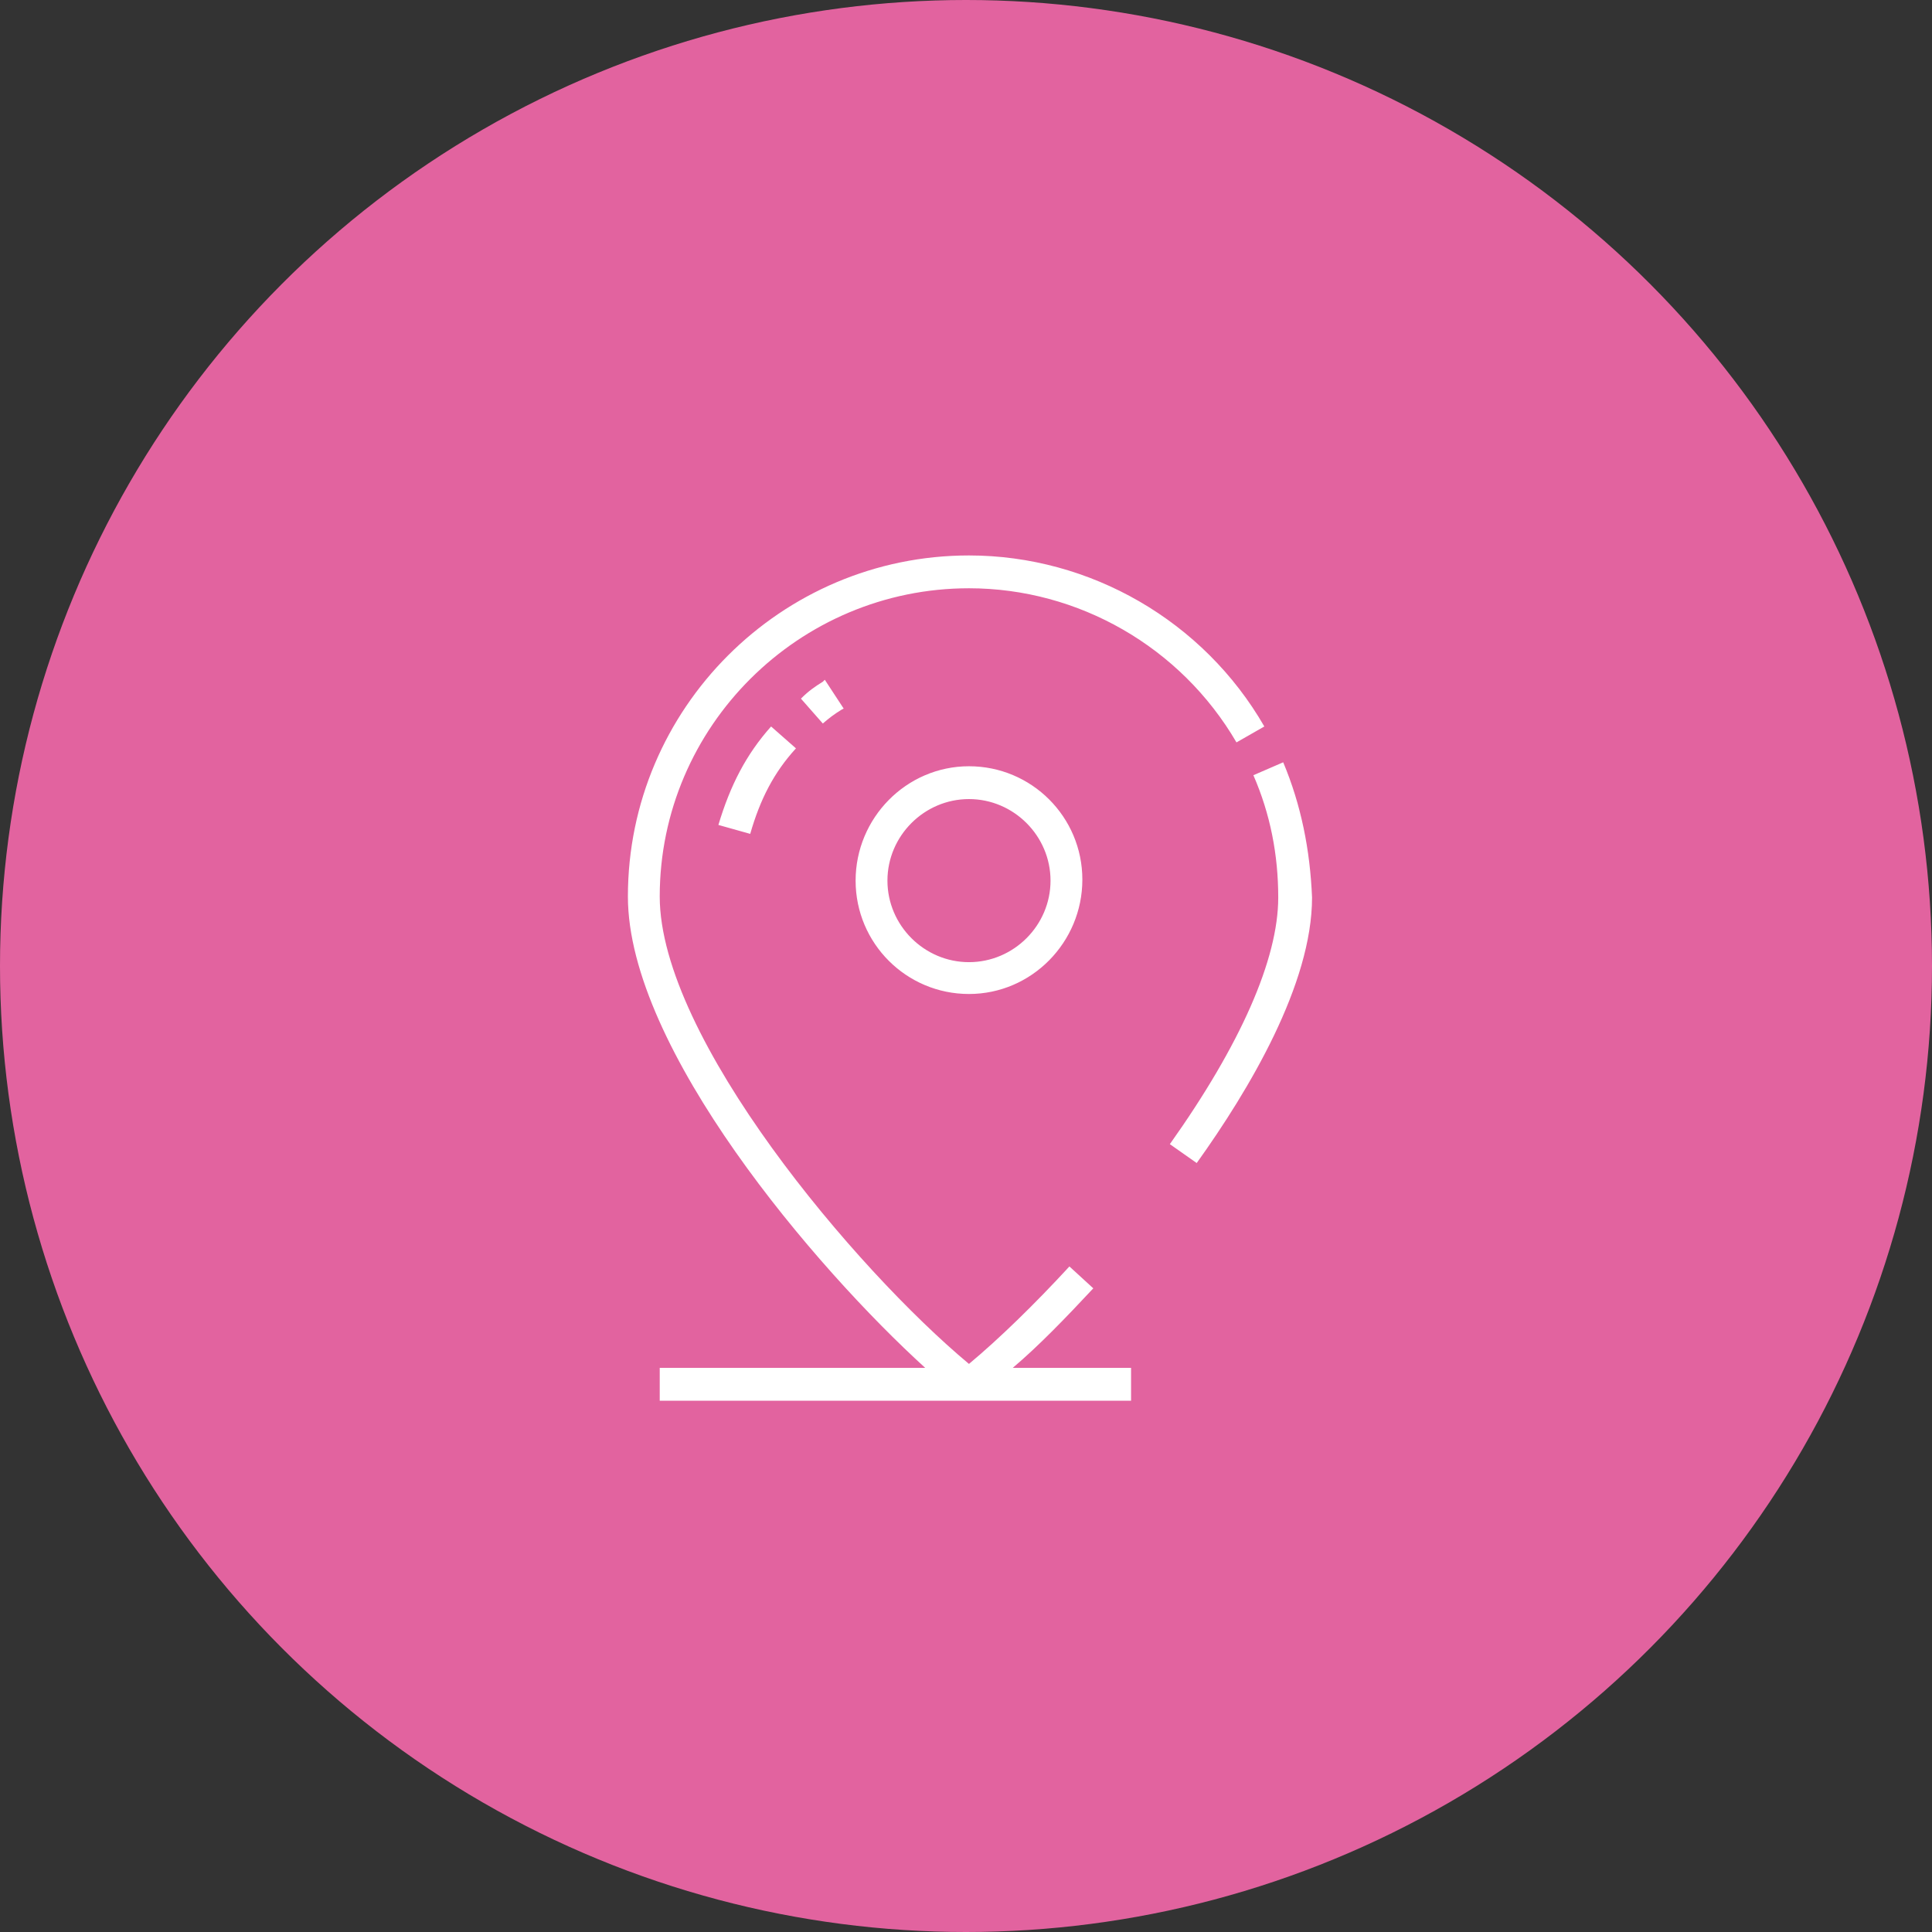
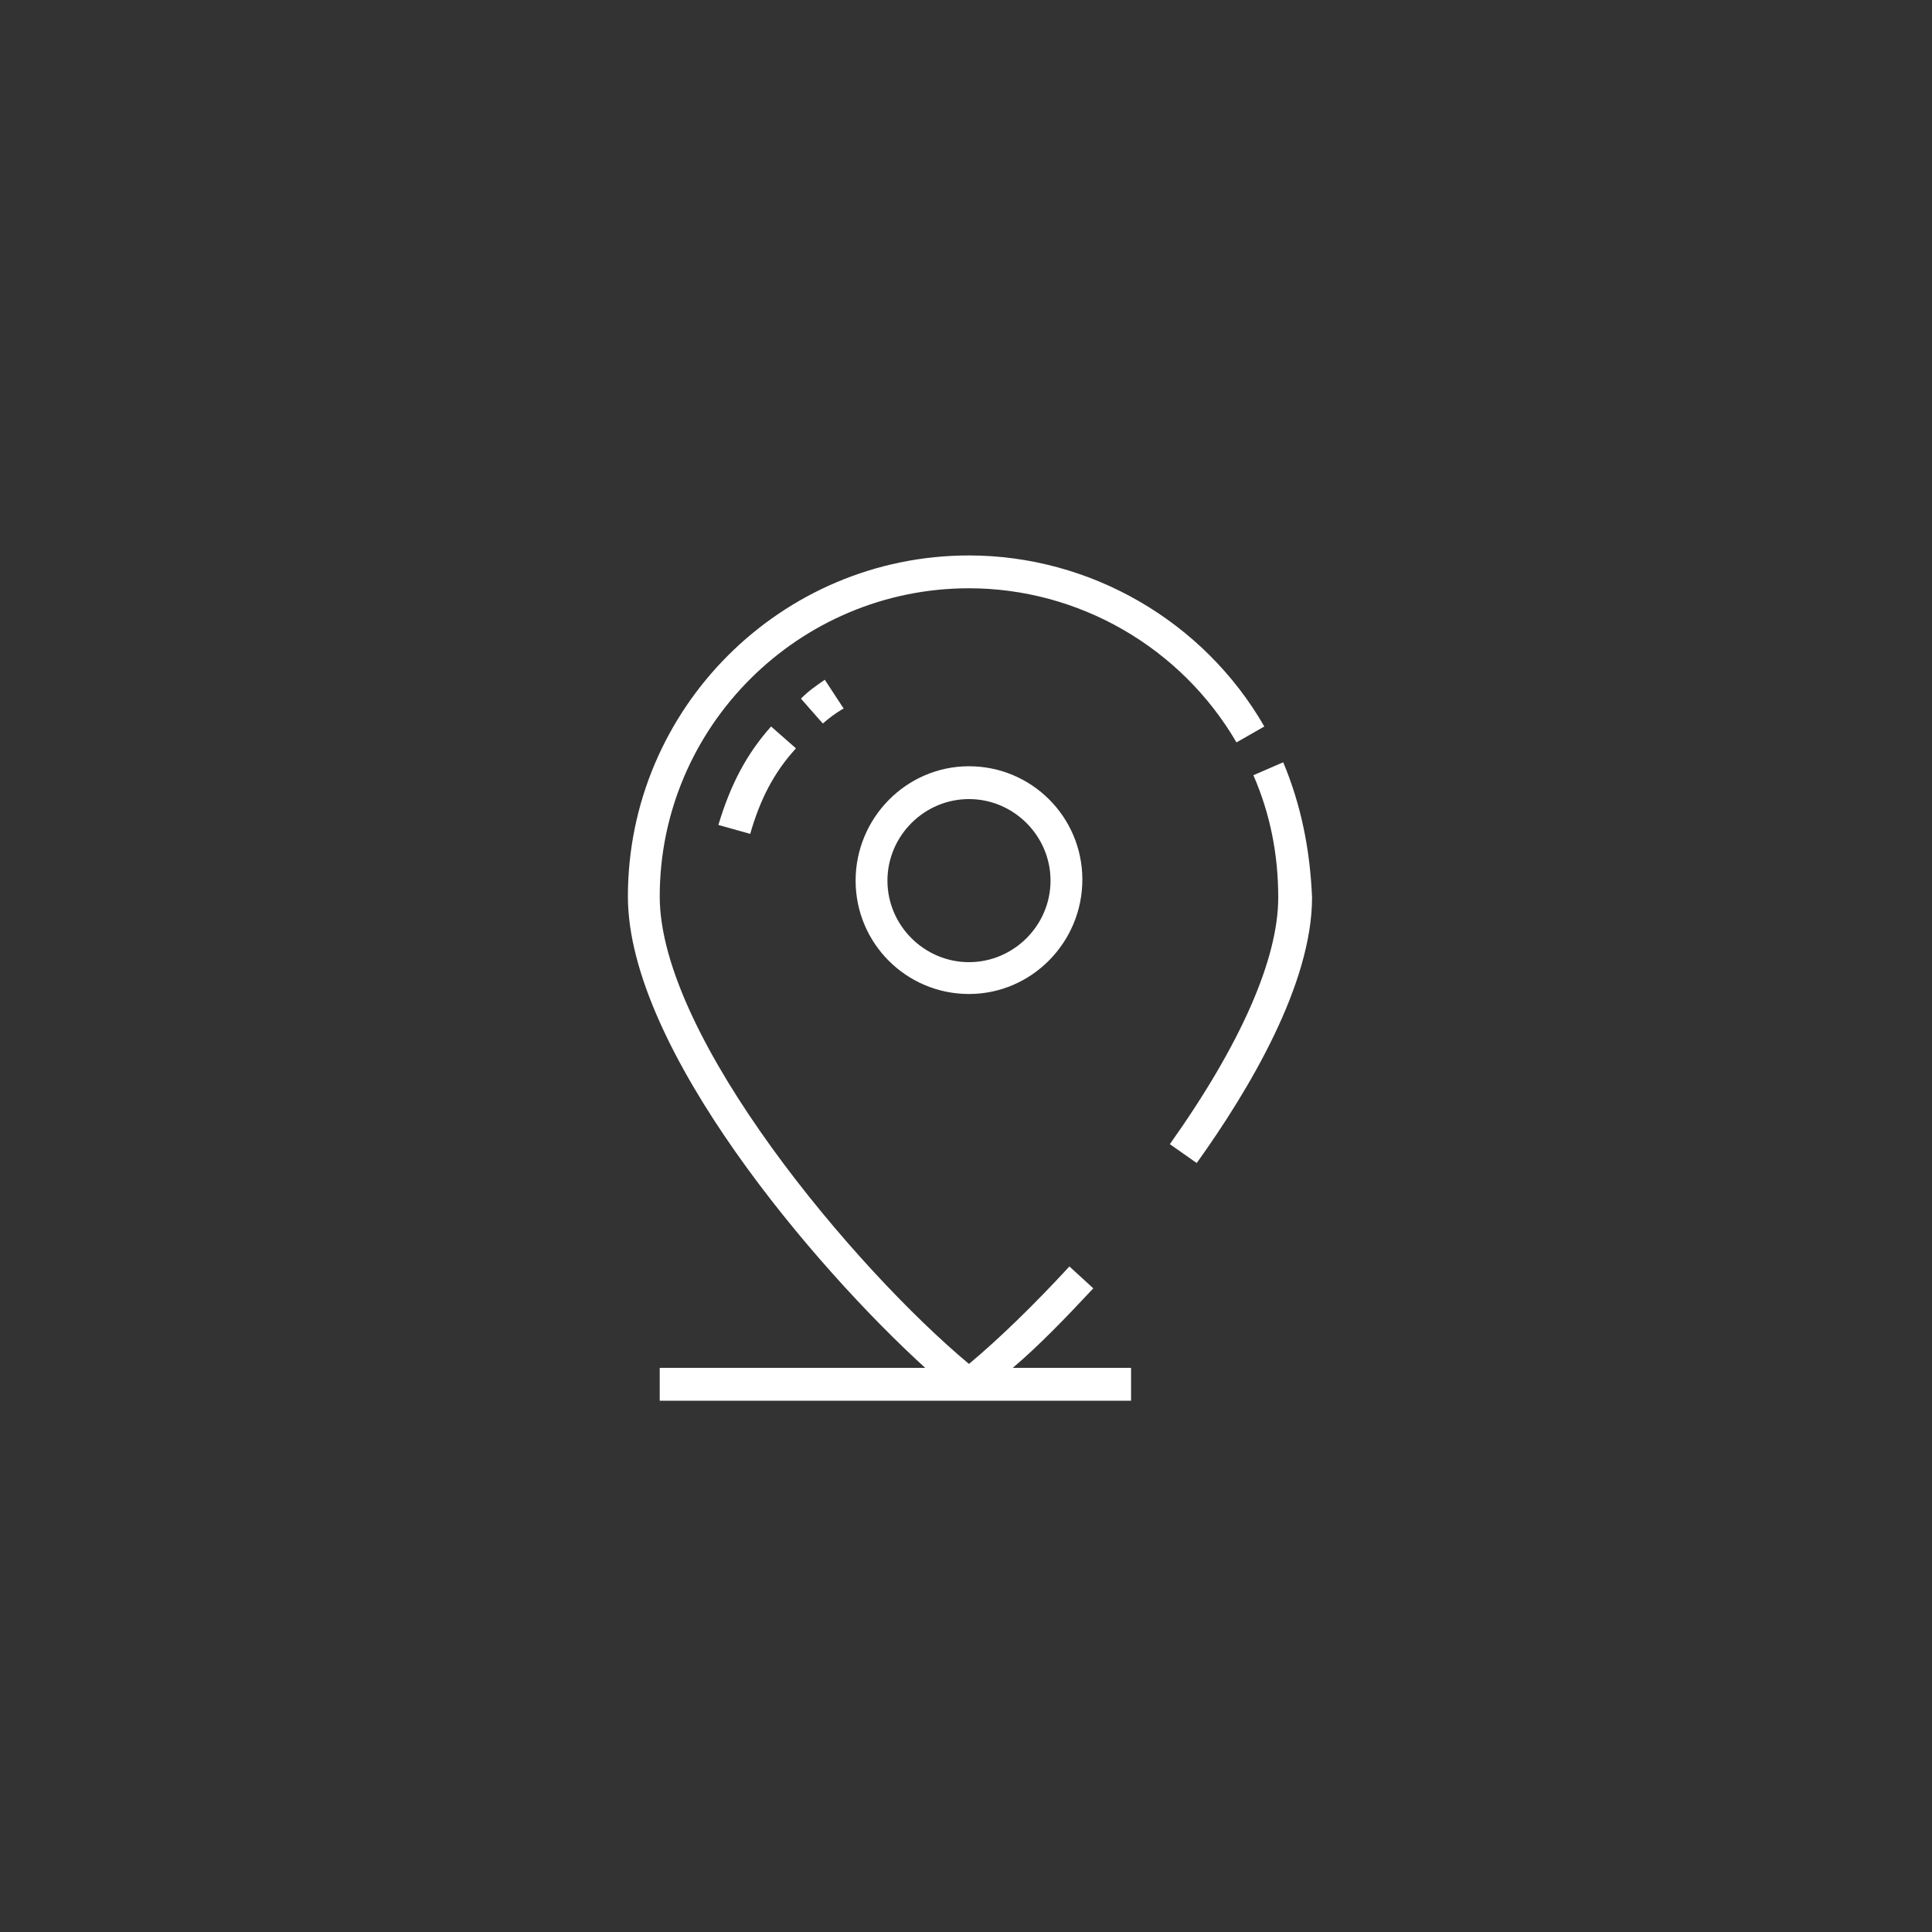
<svg xmlns="http://www.w3.org/2000/svg" width="80" height="80" viewBox="0 0 80 80" fill="none">
  <rect x="0" y="0" width="80" height="80" fill="#333333" stroke="none" />
  <g id="localizacion">
-     <circle id="Ellipse 1" cx="40" cy="40" r="40" fill="#E2639F" />
-     <path id="localizacion_2" d="M41.935 56.641H46.835V58H27.318V56.641H38.312C33.782 52.523 26 43.423 26 37.123C26 29.341 32.341 23 40.123 23C45.147 23 49.841 25.718 52.353 30.082L51.2 30.741C48.894 26.788 44.653 24.359 40.123 24.359C33.082 24.359 27.318 30.082 27.318 37.123C27.318 42.971 35.429 52.565 40.123 56.477C41.359 55.447 42.841 54.006 44.282 52.441L45.271 53.347C44.118 54.582 43.006 55.735 41.935 56.641ZM53.135 31.565L51.9 32.1C52.6 33.706 52.929 35.394 52.929 37.165C52.929 39.718 51.365 43.259 48.441 47.377L49.553 48.159C51.735 45.112 54.329 40.747 54.329 37.165C54.247 35.188 53.877 33.335 53.135 31.565ZM33.165 28.929L34.071 29.959C34.359 29.712 34.523 29.588 34.853 29.382L34.935 29.341L34.153 28.147L34.071 28.229C33.741 28.435 33.494 28.6 33.165 28.929ZM31.065 34.529C31.477 33.088 32.053 31.977 32.959 30.988L31.929 30.082C30.9 31.235 30.241 32.512 29.747 34.159L31.065 34.529ZM40.123 31.729C42.718 31.729 44.818 33.829 44.818 36.423C44.818 39.018 42.718 41.159 40.123 41.159C37.529 41.159 35.429 39.059 35.429 36.465C35.429 33.871 37.529 31.729 40.123 31.729ZM40.123 33.088C38.271 33.088 36.747 34.612 36.747 36.465C36.747 38.318 38.271 39.841 40.123 39.841C41.977 39.841 43.5 38.318 43.5 36.465C43.5 34.612 41.977 33.088 40.123 33.088Z" fill="white" />
+     <path id="localizacion_2" d="M41.935 56.641H46.835V58H27.318V56.641H38.312C33.782 52.523 26 43.423 26 37.123C26 29.341 32.341 23 40.123 23C45.147 23 49.841 25.718 52.353 30.082L51.2 30.741C48.894 26.788 44.653 24.359 40.123 24.359C33.082 24.359 27.318 30.082 27.318 37.123C27.318 42.971 35.429 52.565 40.123 56.477C41.359 55.447 42.841 54.006 44.282 52.441L45.271 53.347C44.118 54.582 43.006 55.735 41.935 56.641ZM53.135 31.565L51.9 32.1C52.6 33.706 52.929 35.394 52.929 37.165C52.929 39.718 51.365 43.259 48.441 47.377L49.553 48.159C51.735 45.112 54.329 40.747 54.329 37.165C54.247 35.188 53.877 33.335 53.135 31.565ZM33.165 28.929L34.071 29.959C34.359 29.712 34.523 29.588 34.853 29.382L34.935 29.341L34.153 28.147C33.741 28.435 33.494 28.6 33.165 28.929ZM31.065 34.529C31.477 33.088 32.053 31.977 32.959 30.988L31.929 30.082C30.9 31.235 30.241 32.512 29.747 34.159L31.065 34.529ZM40.123 31.729C42.718 31.729 44.818 33.829 44.818 36.423C44.818 39.018 42.718 41.159 40.123 41.159C37.529 41.159 35.429 39.059 35.429 36.465C35.429 33.871 37.529 31.729 40.123 31.729ZM40.123 33.088C38.271 33.088 36.747 34.612 36.747 36.465C36.747 38.318 38.271 39.841 40.123 39.841C41.977 39.841 43.5 38.318 43.5 36.465C43.5 34.612 41.977 33.088 40.123 33.088Z" fill="white" />
  </g>
</svg>